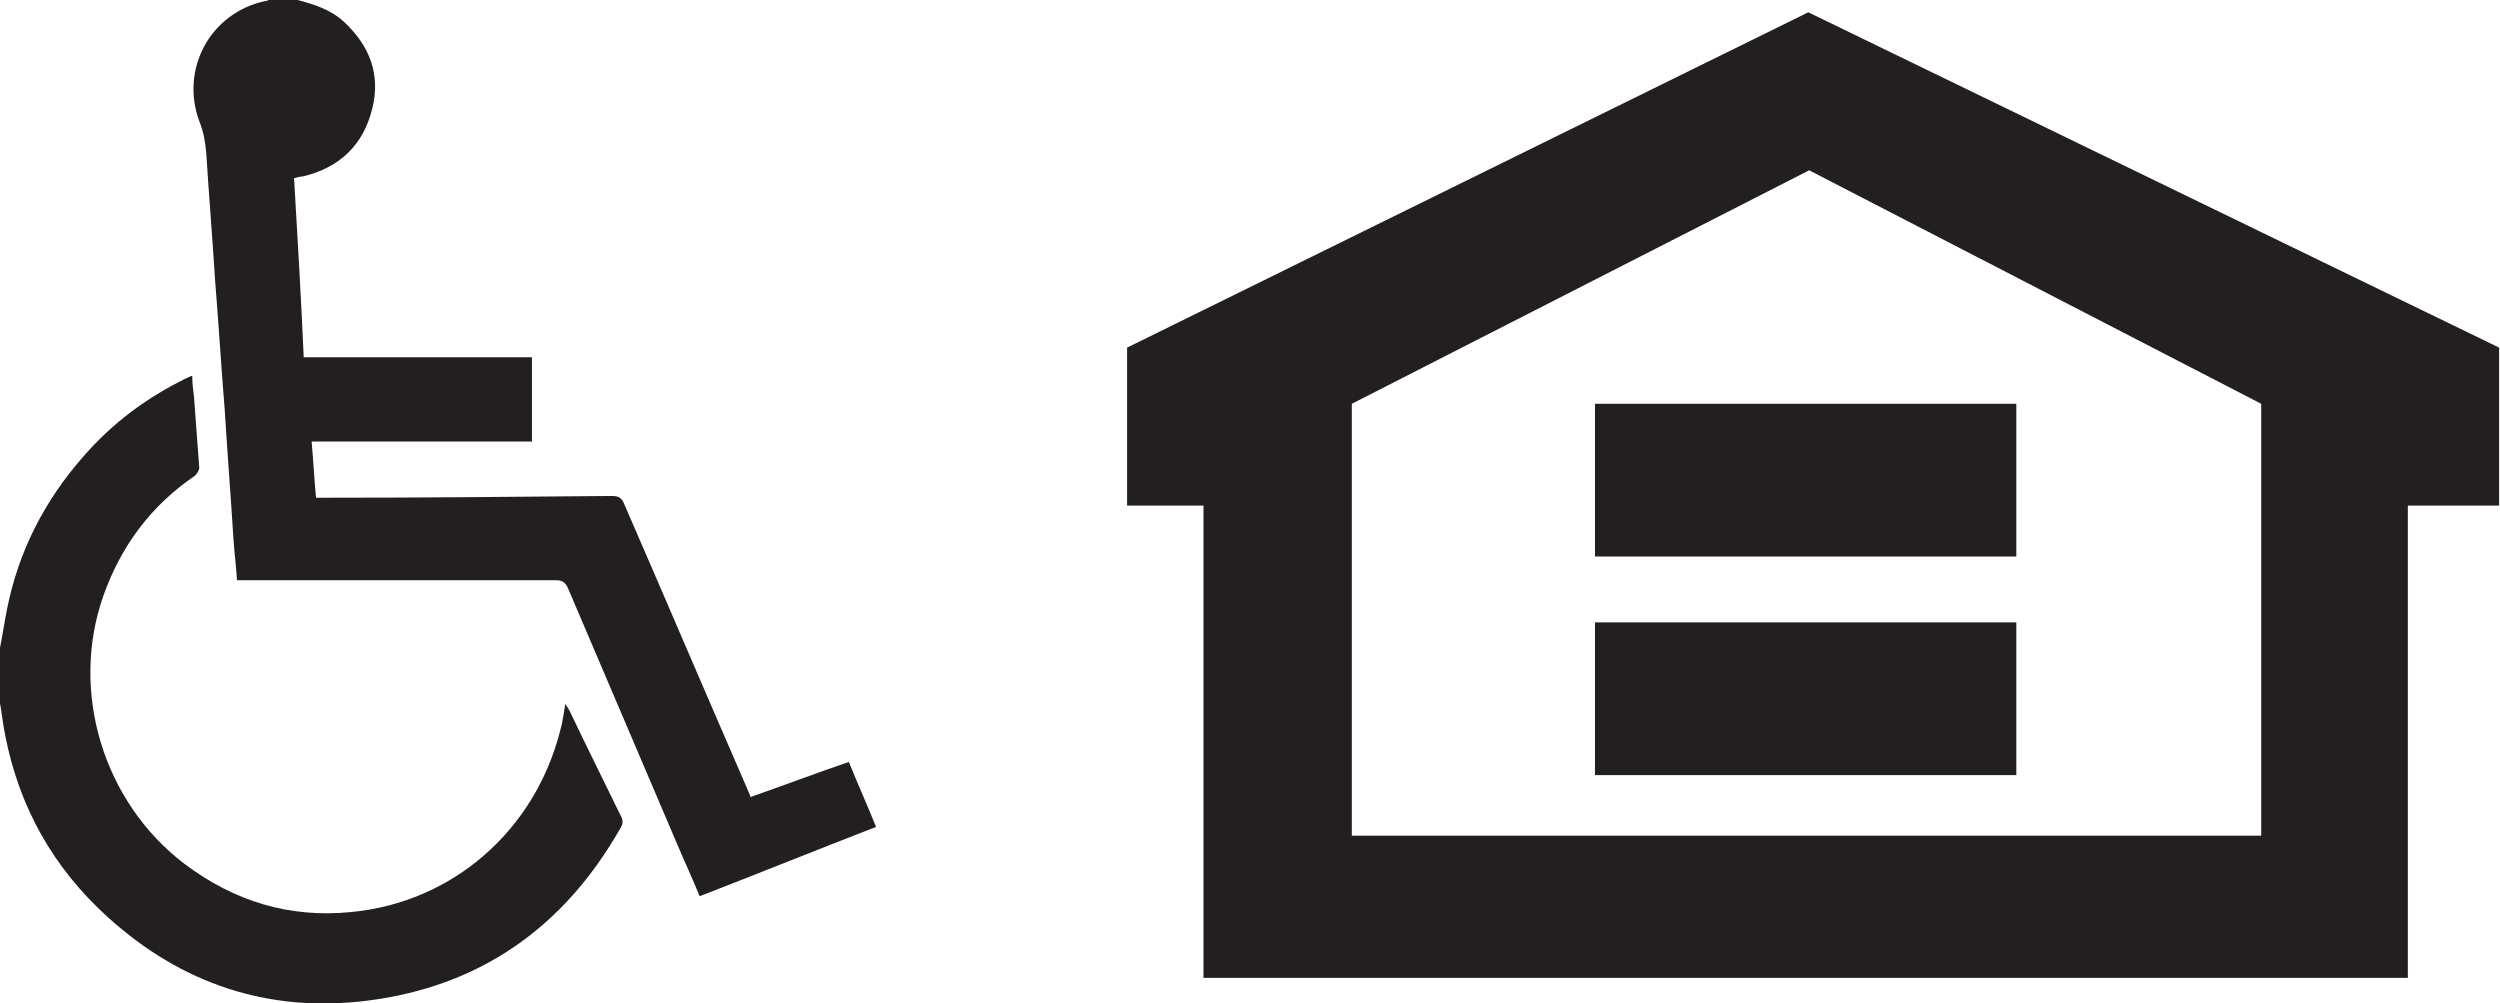
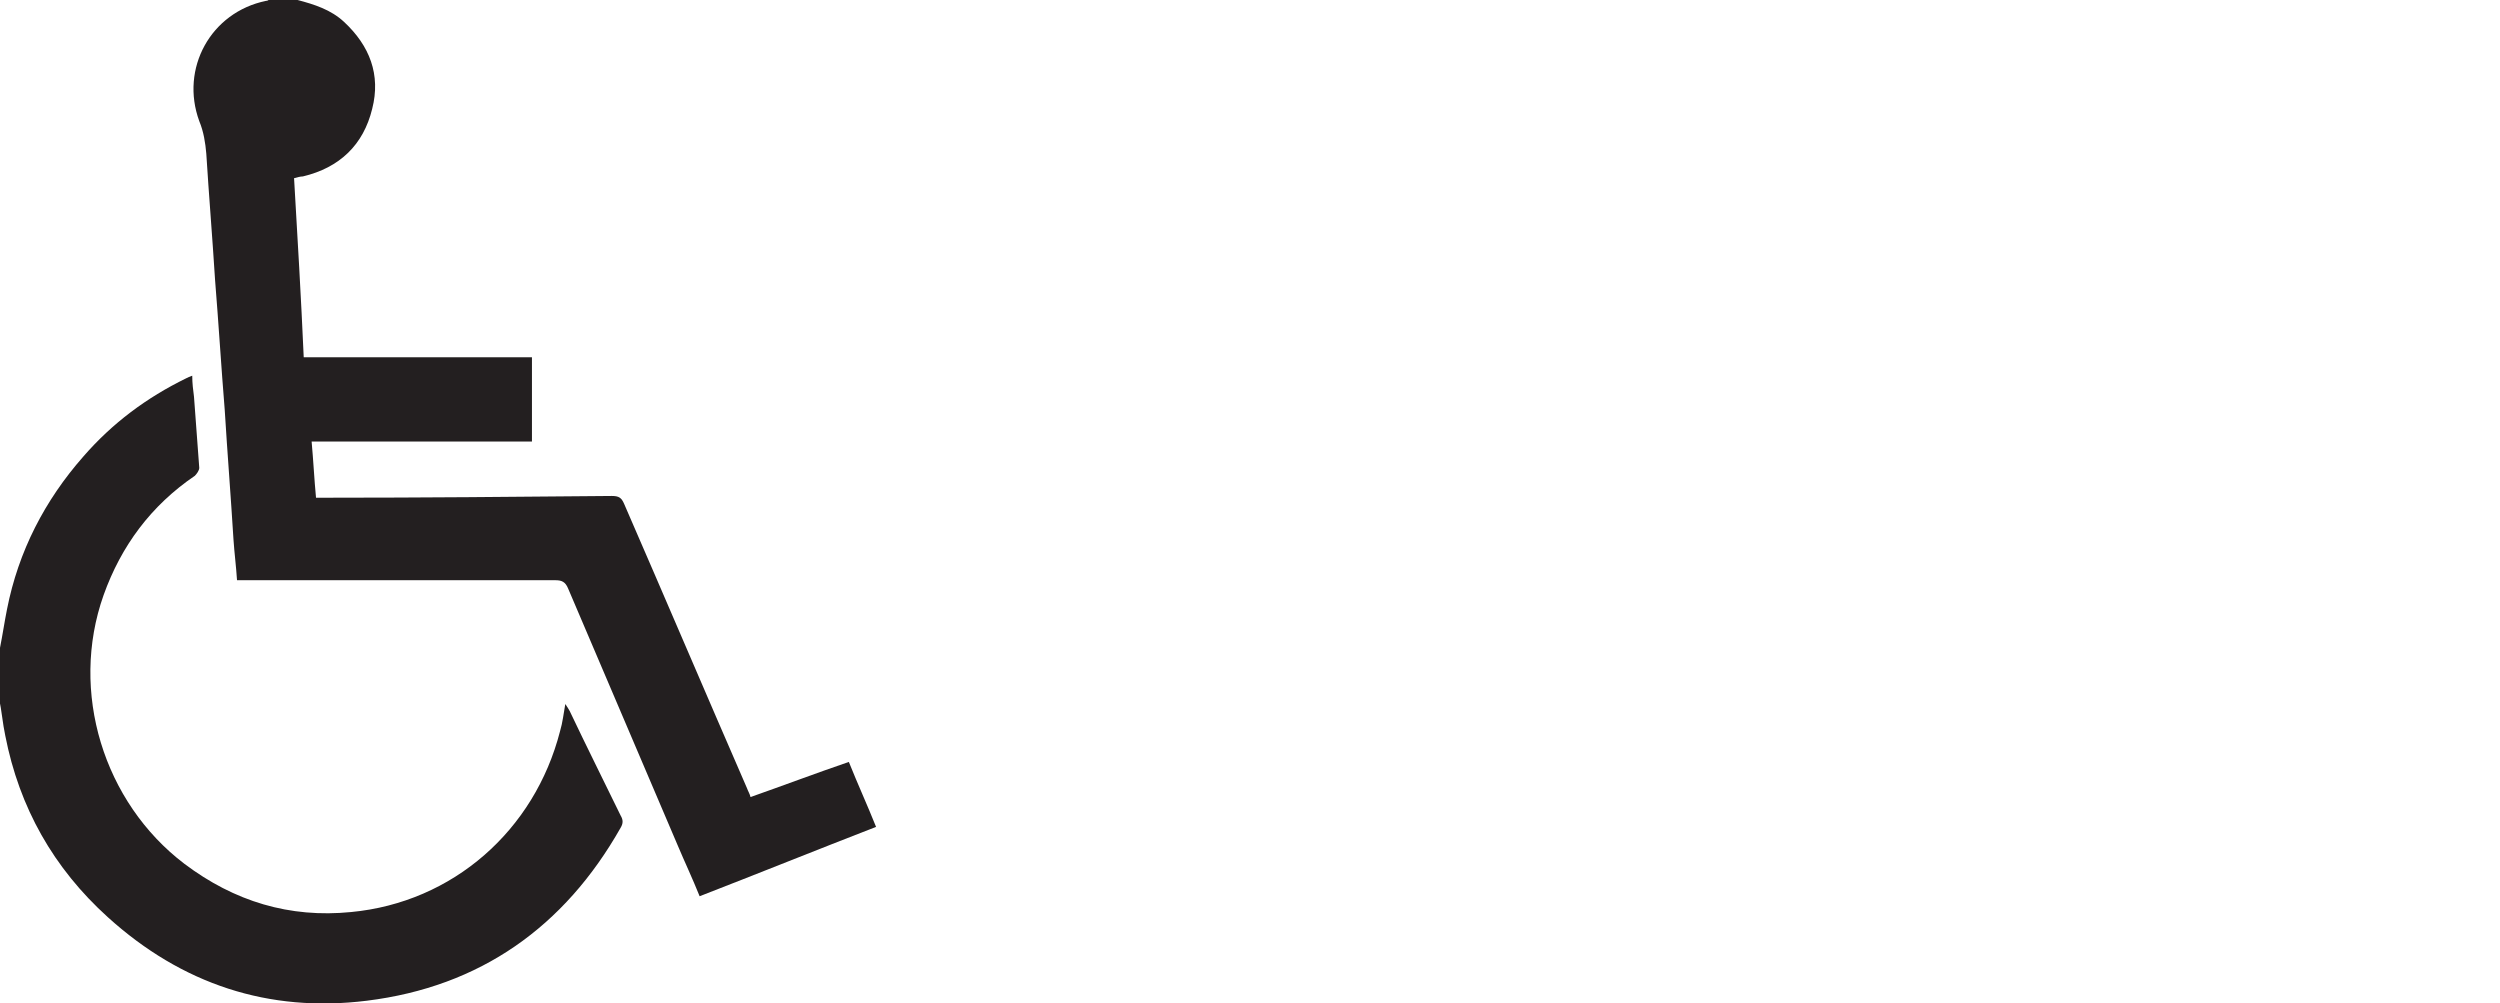
<svg xmlns="http://www.w3.org/2000/svg" id="Layer_2" viewBox="0 0 28.48 11.43" width="100%" height="100%" preserveAspectRatio="none">
  <defs>
    <style>.cls-1{fill:#231f20;}</style>
  </defs>
  <g id="_Layer_">
    <g>
      <path class="cls-1" d="m3.39,0c.19.05.38.11.53.25.29.27.42.6.32.99-.1.41-.37.67-.79.77-.03,0-.06.01-.1.02.04.68.08,1.36.11,2.04h2.6v.96h-2.51c.02.22.03.43.05.64h.12c1.08,0,2.17-.01,3.25-.02.08,0,.11.02.14.09.47,1.08.93,2.16,1.4,3.24.01.03.03.06.04.1.37-.13.74-.27,1.12-.4.1.25.21.49.31.74-.67.26-1.34.53-2.01.79-.08-.2-.17-.39-.25-.58-.42-.98-.83-1.95-1.25-2.93-.03-.07-.07-.09-.14-.09-1.17,0-2.33,0-3.5,0h-.13c-.01-.16-.03-.31-.04-.46-.03-.49-.07-.99-.1-1.48-.04-.49-.07-.99-.11-1.48-.03-.48-.07-.96-.1-1.44-.01-.12-.03-.25-.08-.37-.22-.6.13-1.24.76-1.37.02,0,.03-.01.04-.02h.29Z" />
      <path class="cls-1" d="m0,7.38c.03-.15.05-.29.08-.44.13-.66.43-1.24.87-1.74.33-.38.72-.67,1.17-.89.02-.01.04-.02.07-.03,0,.09.01.16.02.24.02.27.04.54.06.81,0,.03-.03.07-.05.09-.5.34-.84.8-1.04,1.36-.39,1.1,0,2.36.92,3.06.57.43,1.2.62,1.9.55,1.16-.11,2.09-.93,2.38-2.06.03-.1.04-.2.06-.31.02.03.04.06.05.08.19.4.39.8.58,1.19.03.05.03.09,0,.14-.64,1.13-1.6,1.81-2.89,1.97-1.12.14-2.11-.19-2.95-.95-.62-.56-1.01-1.25-1.17-2.07-.03-.14-.04-.28-.07-.42v-.57Z" />
-       <path class="cls-1" d="m25.76,9.52h-10.36v-4.92l5.21-2.66,5.15,2.66v4.92ZM20.6.14l-7.76,3.82v1.8h.87v5.38h13.72v-5.38h1.04v-1.8L20.6.14Z" />
-       <rect class="cls-1" x="18.17" y="4.6" width="4.8" height="1.74" />
-       <rect class="cls-1" x="18.17" y="7.09" width="4.8" height="1.74" />
    </g>
  </g>
</svg>